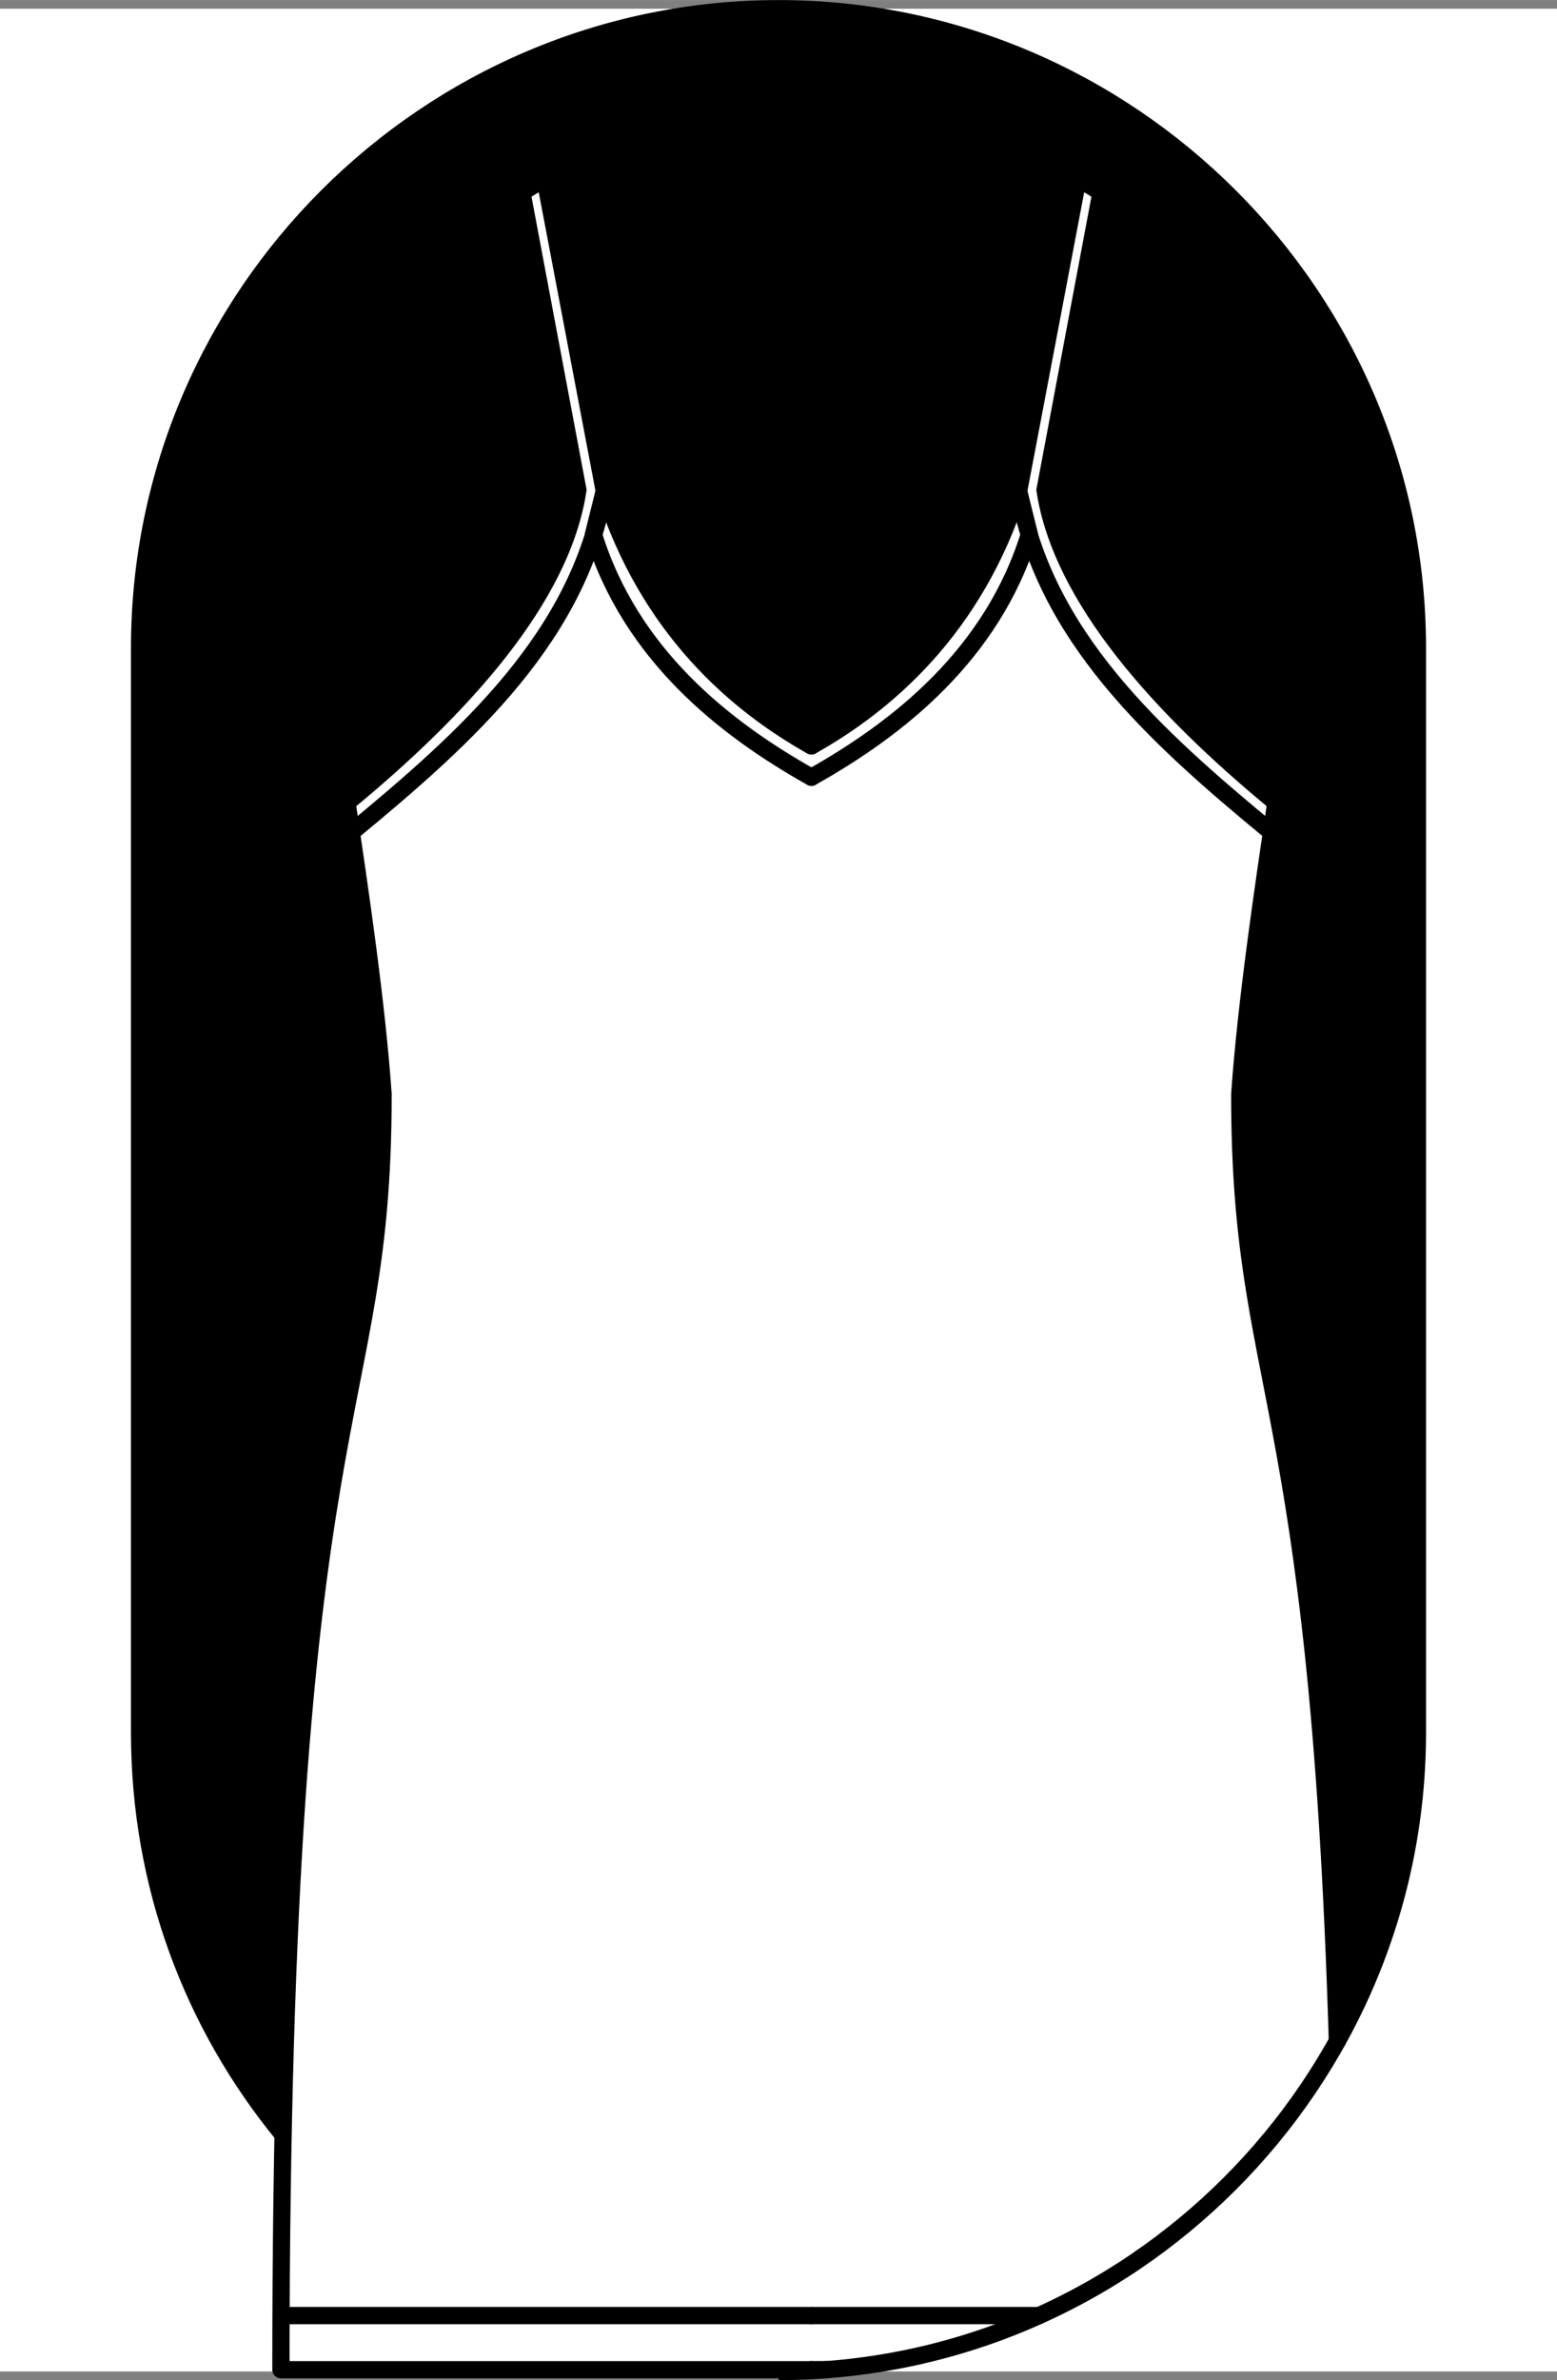
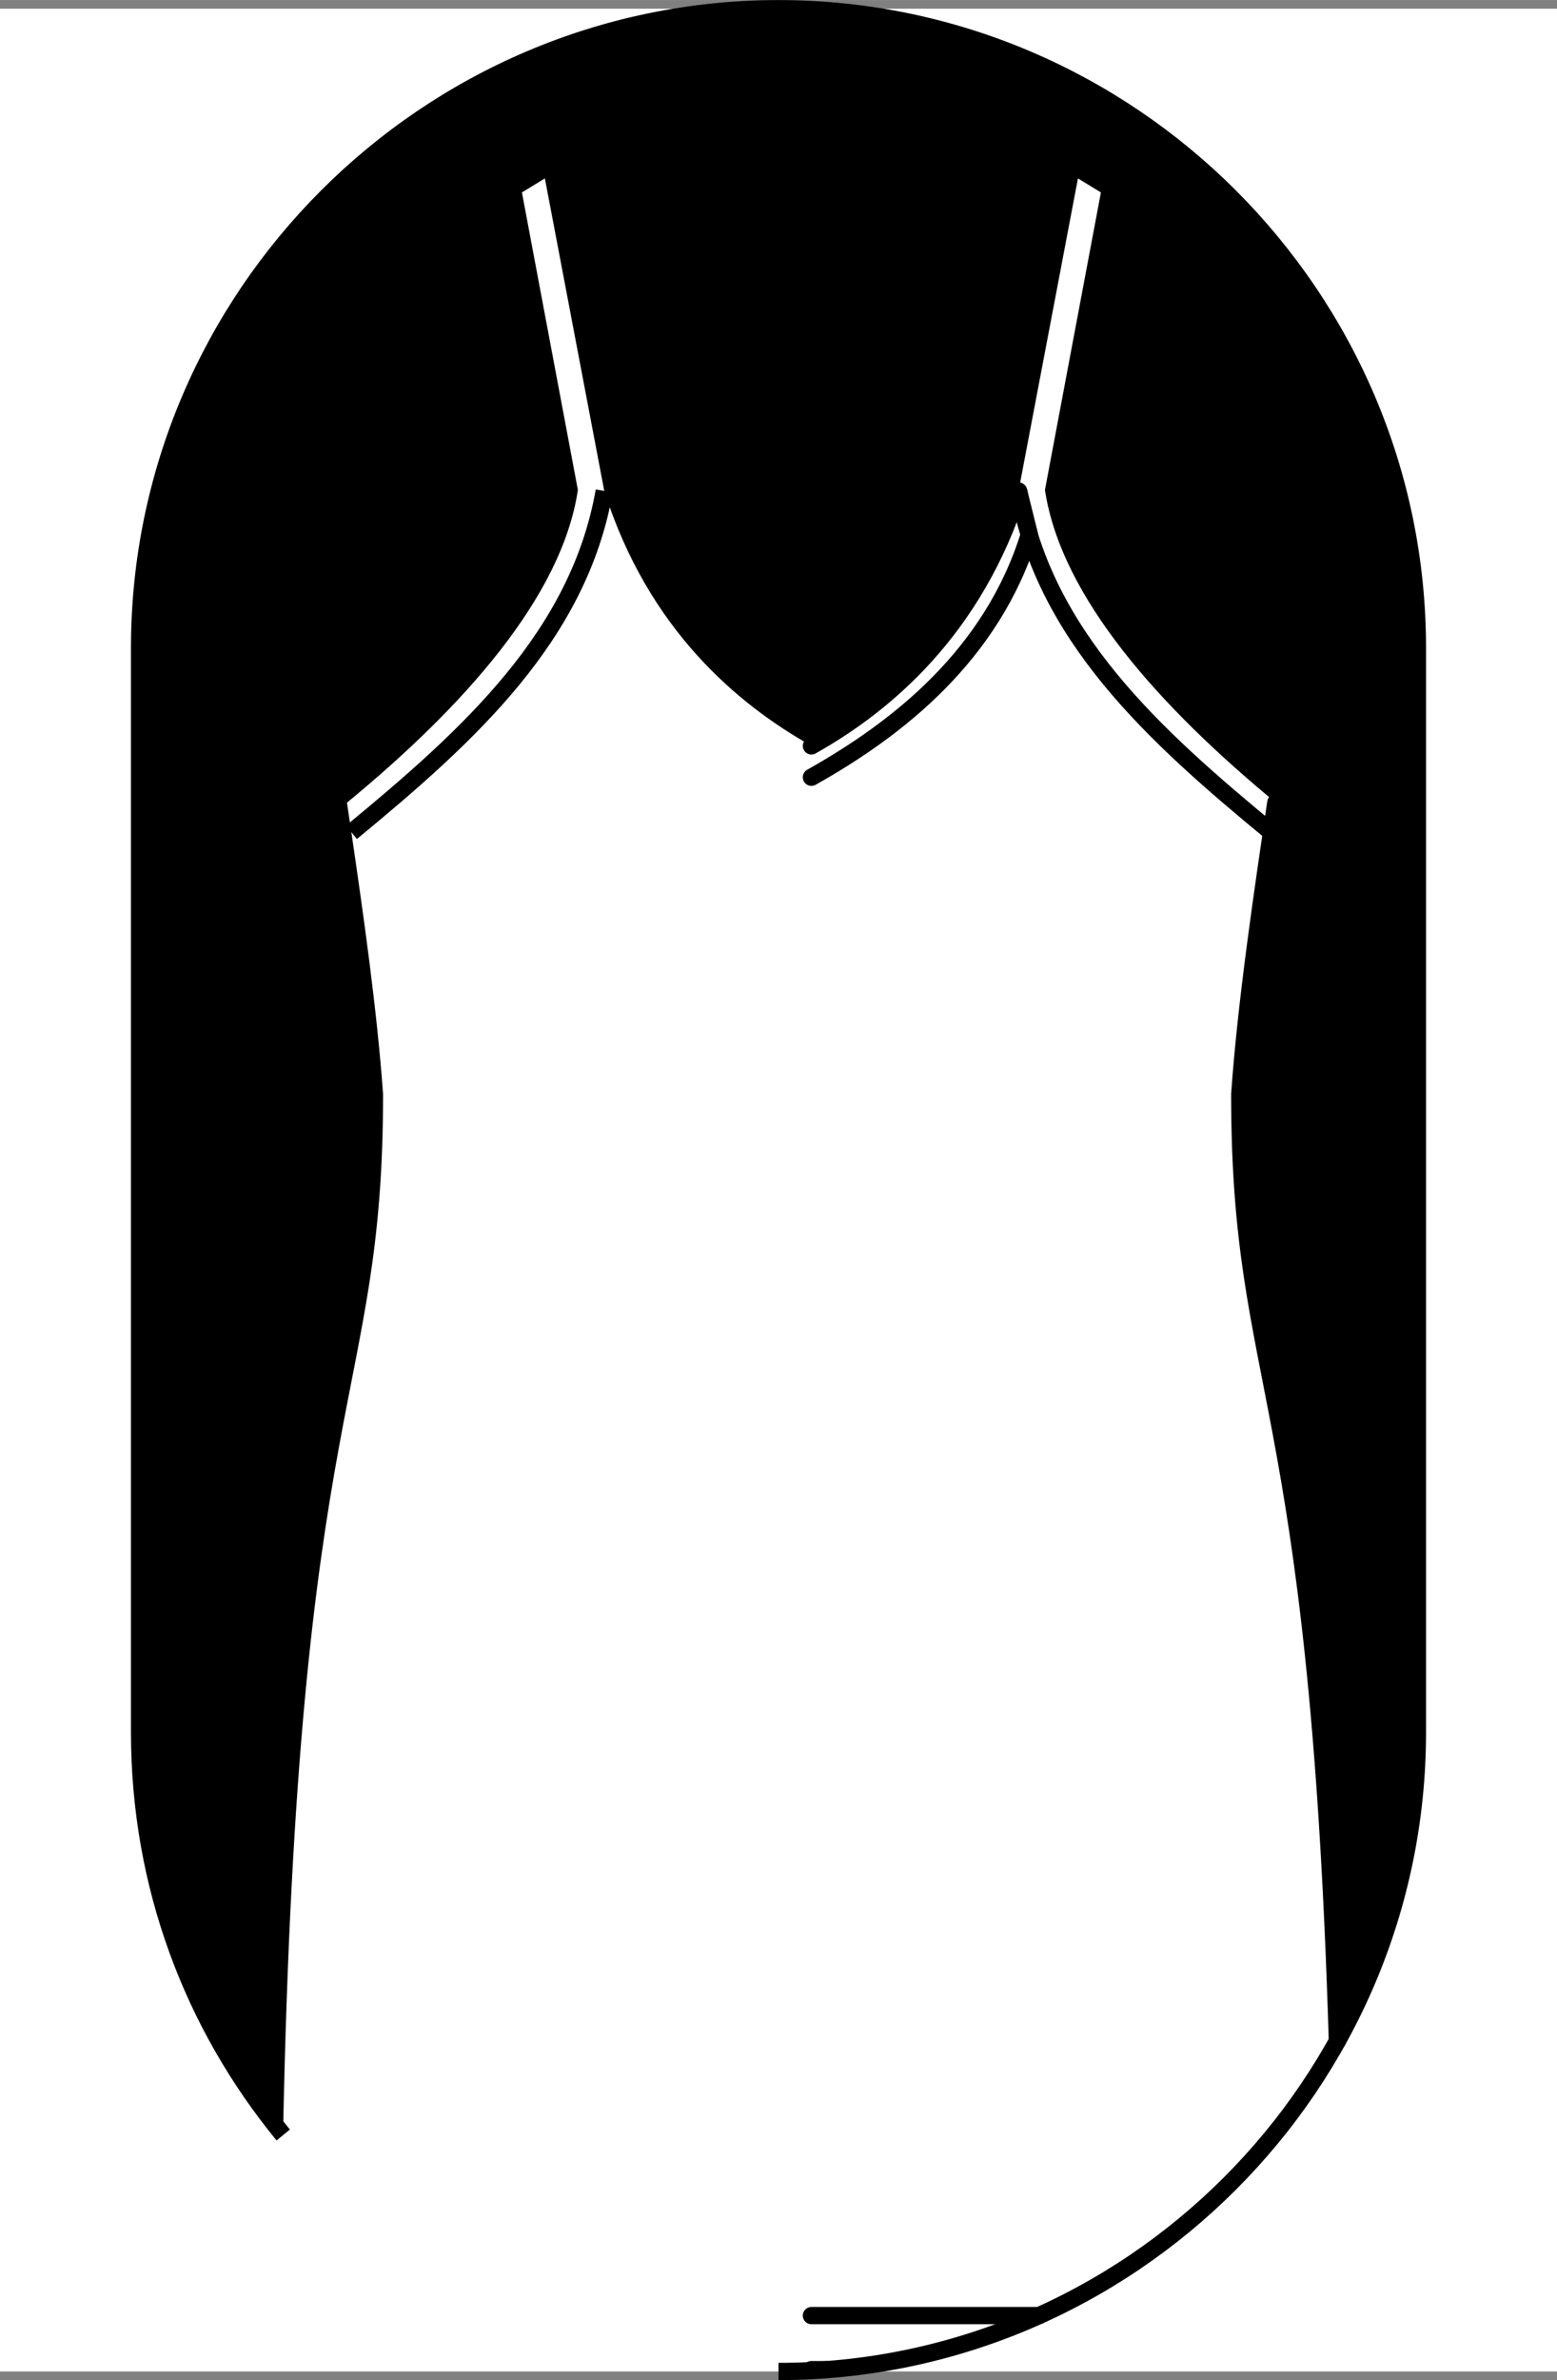
<svg xmlns="http://www.w3.org/2000/svg" xml:space="preserve" width="15.917mm" height="24.323mm" version="1.1" style="shape-rendering:geometricPrecision; text-rendering:geometricPrecision; image-rendering:optimizeQuality; fill-rule:evenodd; clip-rule:evenodd" viewBox="0 0 168.88 258.06">
  <rect x="0" y="0" width="168.88" height="258.06" fill="#808080" stroke="none" />
  <defs>
    <style type="text/css">
   
    .str0 {stroke:black;stroke-width:1.87;stroke-miterlimit:22.926}
    .str1 {stroke:black;stroke-width:1.87;stroke-linecap:round;stroke-linejoin:round;stroke-miterlimit:22.926}
    .fil1 {fill:none}
    .fil2 {fill:black}
    .fil0 {fill:white}
   
  </style>
  </defs>
  <g id="Слой_x0020_1">
    <polygon class="fil0" points="84.44,0.94 -0,0.94 -0,257.12 84.44,257.12 168.88,257.12 168.88,0.94 " />
    <path class="fil1 str0" d="M84.44 257.12c38.12,0 69.3,-31.19 69.3,-69.3l0 -117.58c0,-38.12 -31.19,-69.3 -69.3,-69.3 -38.12,0 -69.3,31.19 -69.3,69.3l0 117.58c0,16.59 5.77,31.69 15.58,43.66" />
    <g id="_2749720141776">
-       <path class="fil1 str1" d="M88.01 80.87c-7.9,-4.44 -17.68,-12.53 -22.47,-27.64l-1.17 4.7c4.03,13.05 14.22,21.05 23.64,26.34m-57.53 166.79c19.18,0 38.36,0 57.53,0m-50.37 -164.05c1.38,9.4 3.21,21.58 3.91,31.63 0,36.8 -11.08,30.59 -11.08,138.29 19.18,0 38.36,0 57.53,0" />
      <path class="fil1 str1" d="M88.01 80.87c7.9,-4.44 17.68,-12.53 22.47,-27.64l1.17 4.7c-4.03,13.05 -14.22,21.05 -23.64,26.34m24.69 166.79l-24.69 0m50.37 -164.05c-1.38,9.4 -3.21,21.58 -3.91,31.63 0,32.16 8.46,31.48 10.59,102.66m-55.4 35.62l-1.65 0" />
      <path class="fil1 str0" d="M38.12 90.24c12.85,-10.58 24.65,-21.32 27.42,-37.01" />
      <path class="fil1 str0" d="M137.91 90.24c-12.85,-10.58 -24.65,-21.32 -27.42,-37.01" />
-       <path class="fil1 str0" d="M37.65 87.01c12.51,-10.3 23.28,-22.22 25.03,-33.89l-6.07 -32.26c1.66,-1.01 2.49,-1.52 2.49,-1.52l6.44 33.88" />
-       <path class="fil1 str0" d="M138.38 87.01c-12.51,-10.3 -23.28,-22.22 -25.03,-33.89l6.07 -32.26c-1.66,-1.01 -2.49,-1.52 -2.49,-1.52l-6.44 33.88" />
    </g>
    <path class="fil2" d="M37.65 87.01c12.51,-10.3 23.28,-22.22 25.03,-33.89l-6.07 -32.26c1.66,-1.01 2.49,-1.52 2.49,-1.52l6.44 33.88c4.79,15.11 14.57,23.2 22.47,27.64 7.9,-4.44 17.68,-12.53 22.47,-27.64l6.44 -33.88c0,0 0.83,0.51 2.49,1.52l-6.07 32.26c1.76,11.67 12.52,23.58 25.03,33.89 -0.15,1.05 -0.31,2.13 -0.48,3.23 -1.3,8.85 -2.81,19.46 -3.44,28.4 0,32.16 8.46,31.48 10.59,102.66 5.53,-9.94 8.68,-21.36 8.68,-33.48l0 -117.58c0,-38.12 -31.19,-69.3 -69.3,-69.3 -38.12,0 -69.3,31.19 -69.3,69.3l0 117.58c0,16.59 5.77,31.69 15.58,43.66 1.6,-81.49 10.85,-79.21 10.85,-112.84 -0.63,-8.93 -2.14,-19.55 -3.44,-28.4 -0.16,-1.11 -0.32,-2.19 -0.48,-3.23z" />
  </g>
</svg>